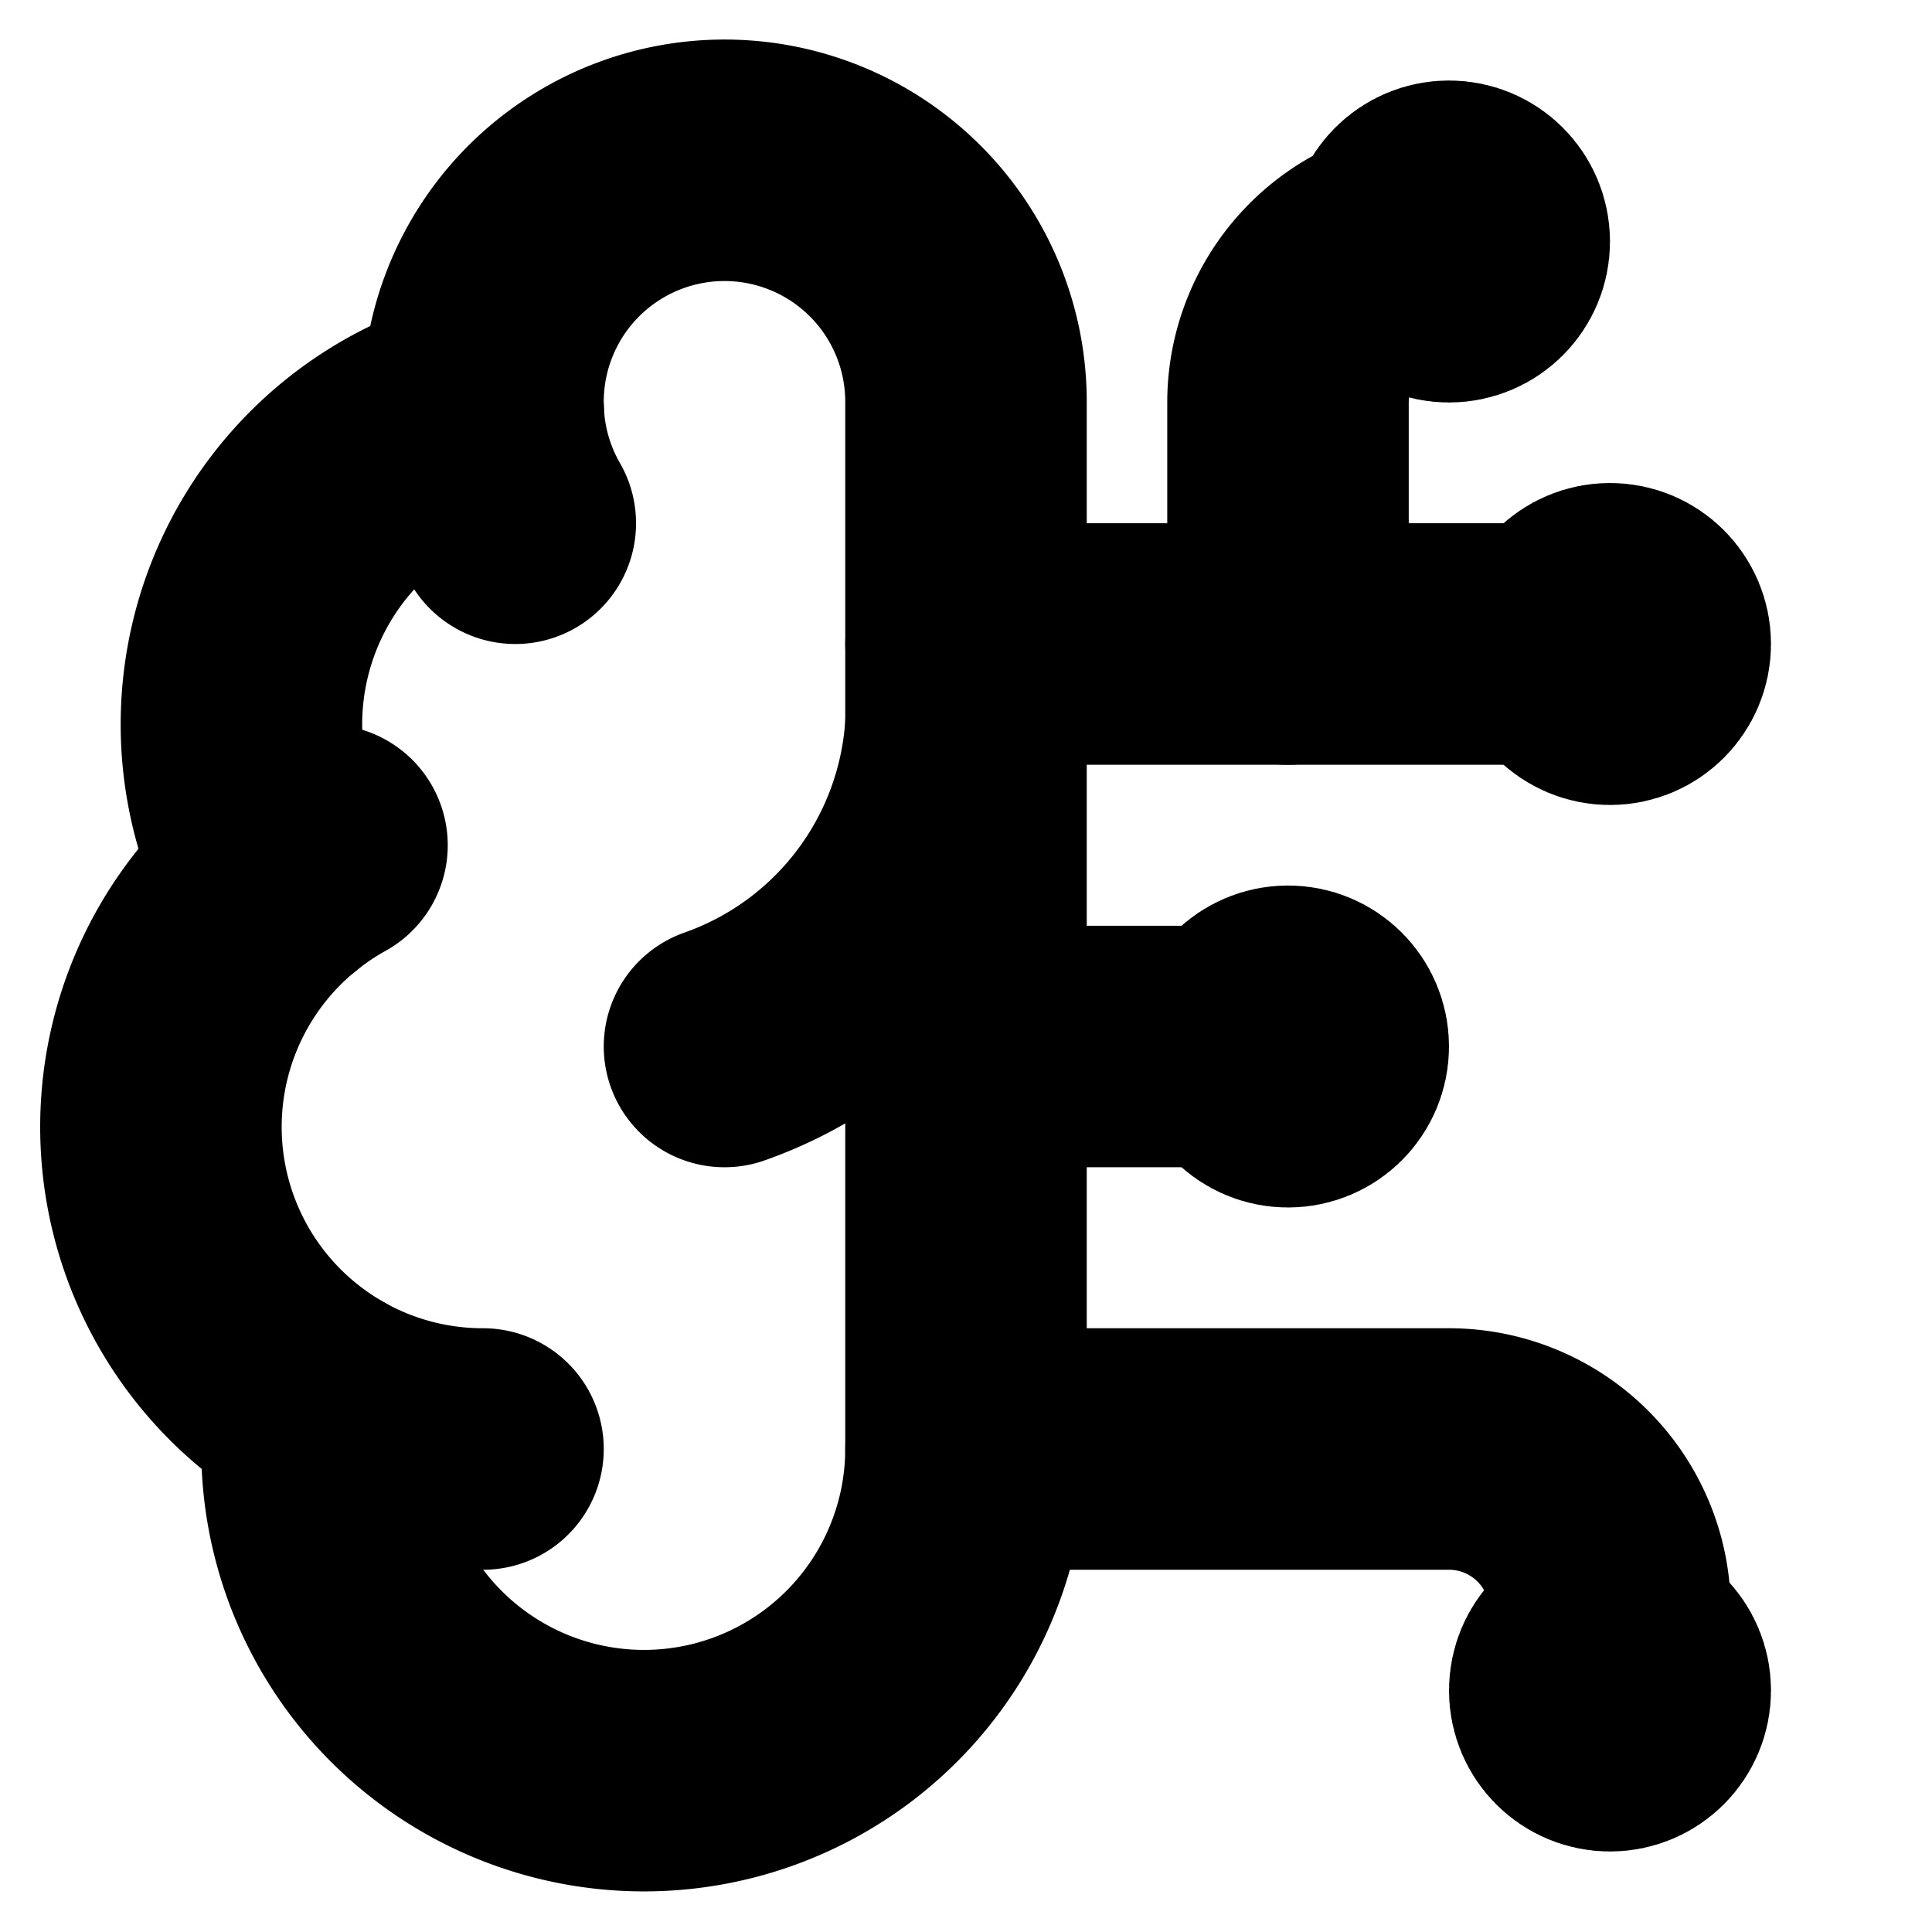
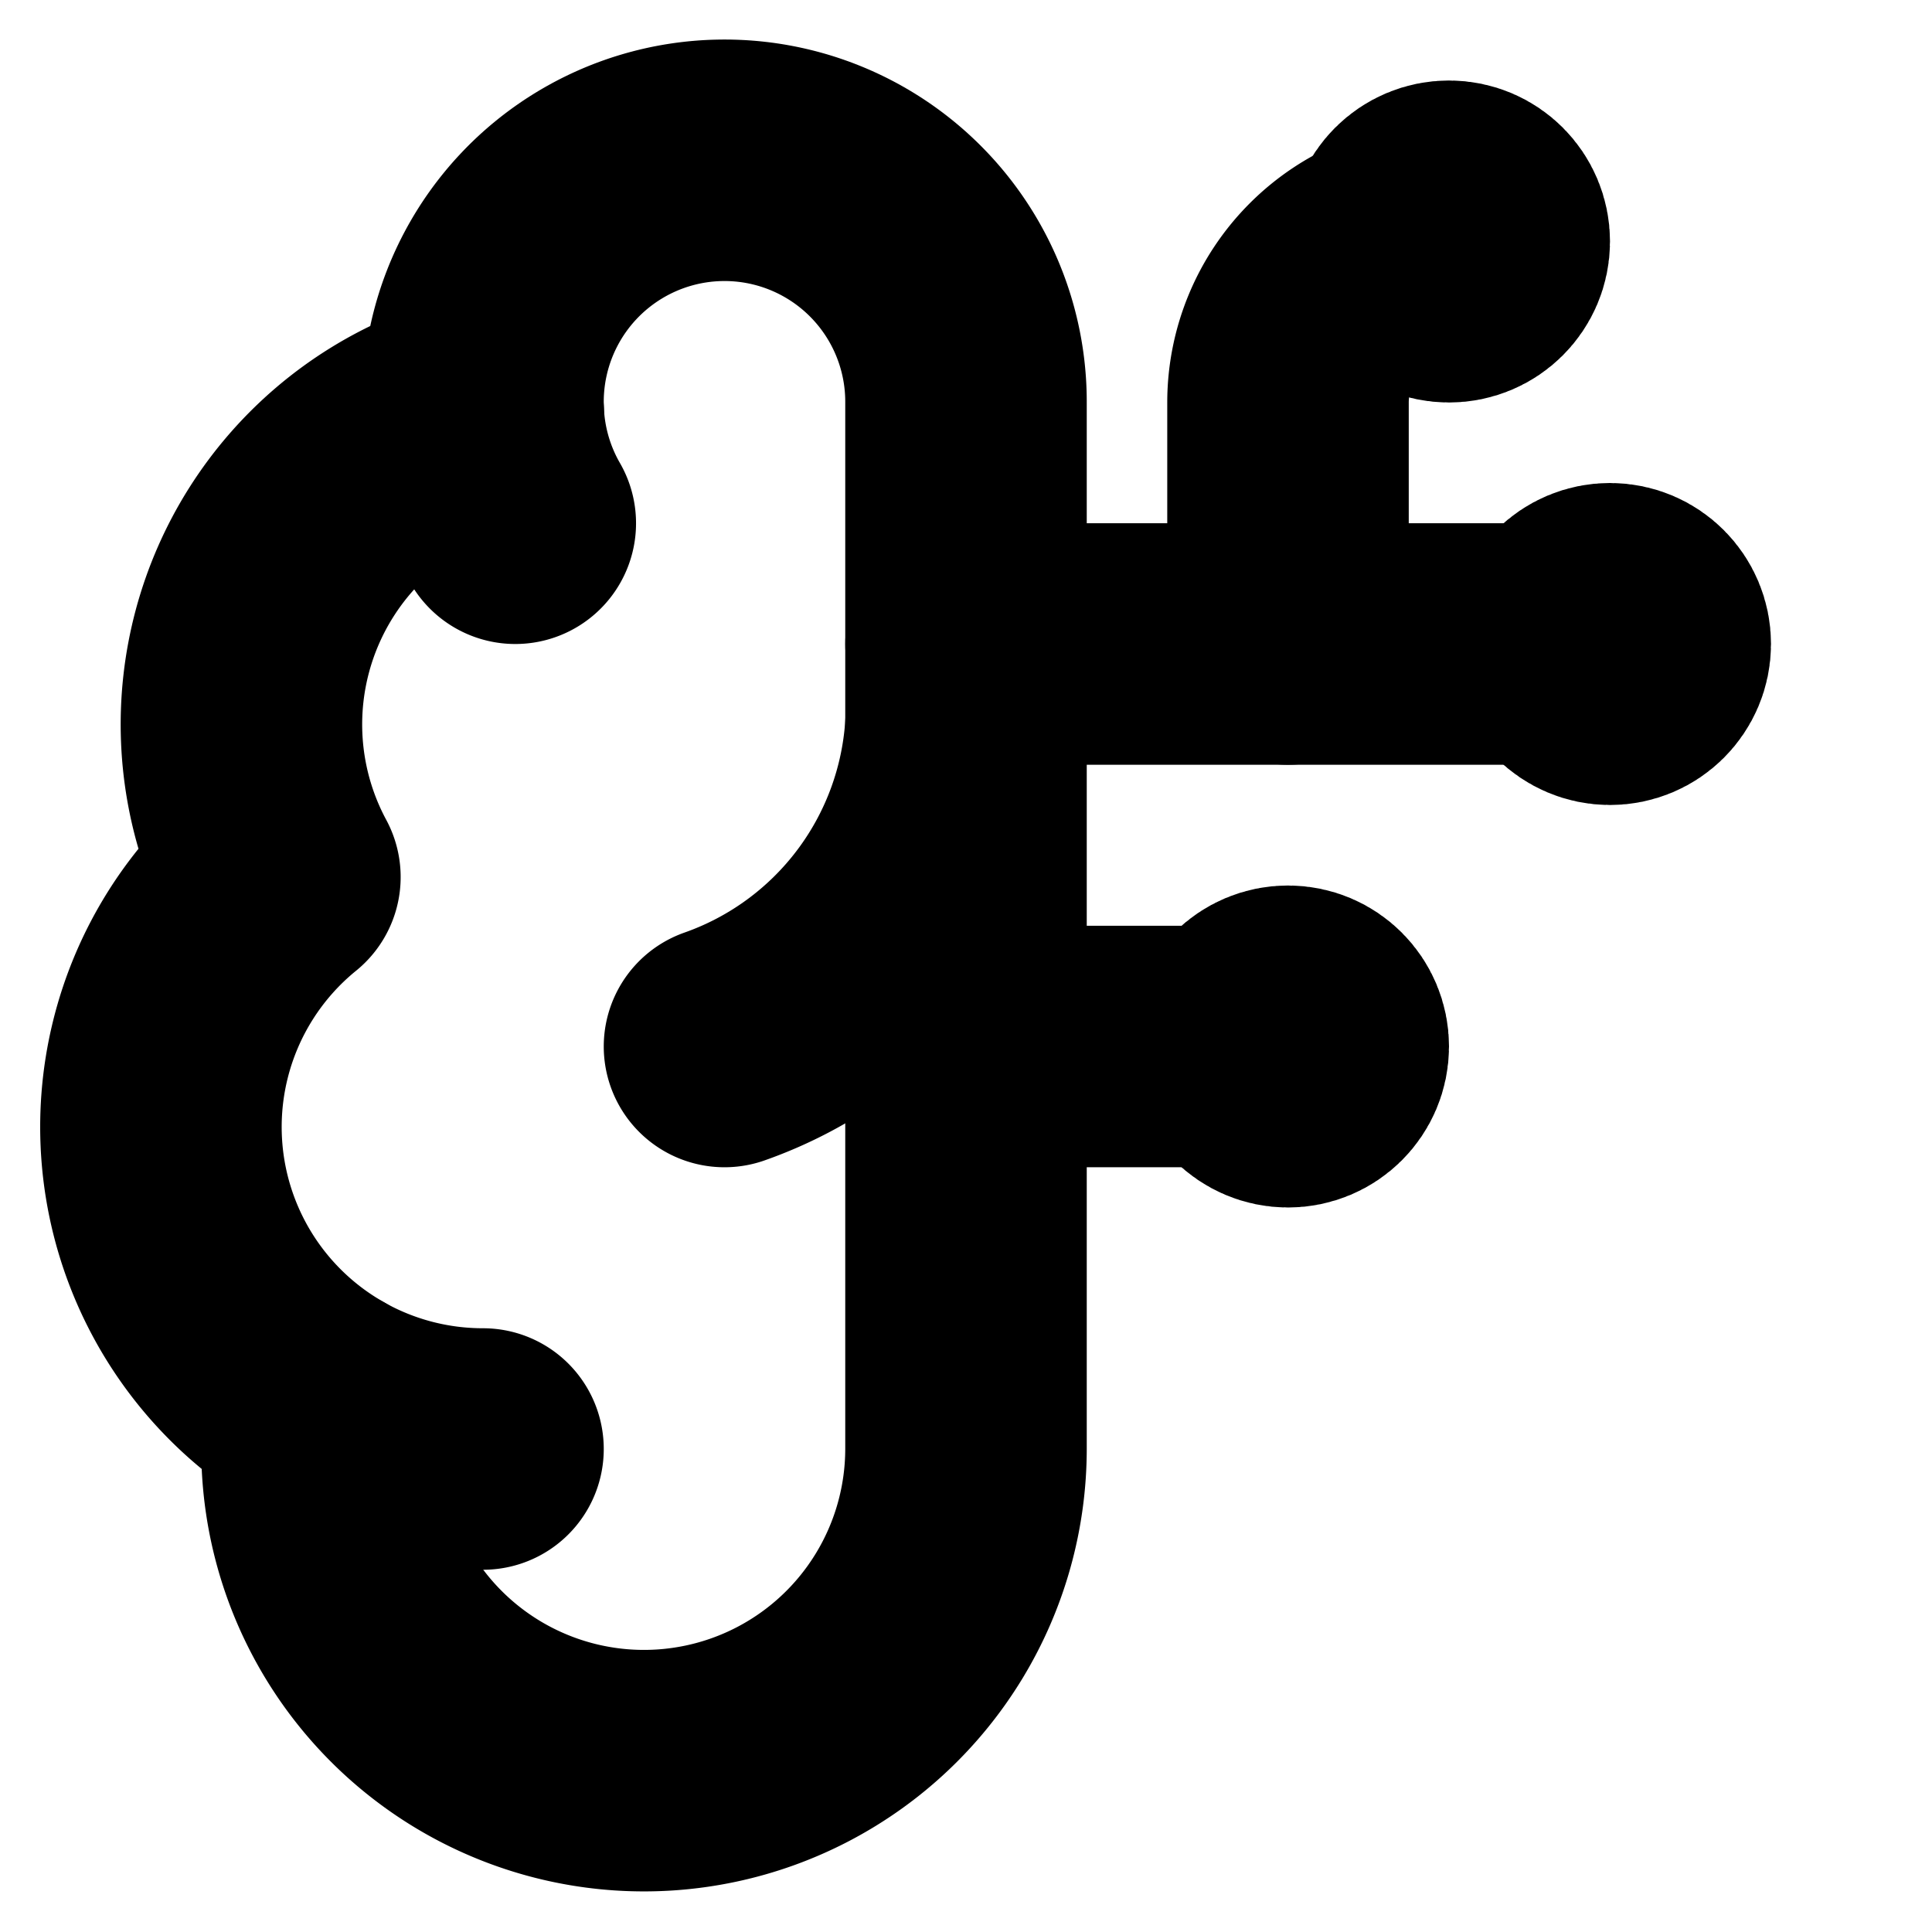
<svg xmlns="http://www.w3.org/2000/svg" width="48" height="48" viewBox="0 0 24 24" fill="none" stroke="currentColor" stroke-width="3" stroke-linecap="round" stroke-linejoin="round" class="lucide lucide-brain-circuit">
  <path d="M12 5a3 3 0 1 0-5.997.125 4 4 0 0 0-2.526 5.77 4 4 0 0 0 .556 6.588A4 4 0 1 0 12 18Z" />
  <path d="M9 13a4.5 4.5 0 0 0 3-4" />
  <path d="M6.003 5.125A3 3 0 0 0 6.401 6.5" />
-   <path d="M3.477 10.896a4 4 0 0 1 .585-.396" />
  <path d="M6 18a4 4 0 0 1-1.967-.516" />
  <path d="M12 13h4" />
-   <path d="M12 18h6a2 2 0 0 1 2 2v1" />
  <path d="M12 8h8" />
  <path d="M16 8V5a2 2 0 0 1 2-2" />
  <circle cx="16" cy="13" r=".5" />
  <circle cx="18" cy="3" r=".5" />
-   <circle cx="20" cy="21" r=".5" />
  <circle cx="20" cy="8" r=".5" />
</svg>